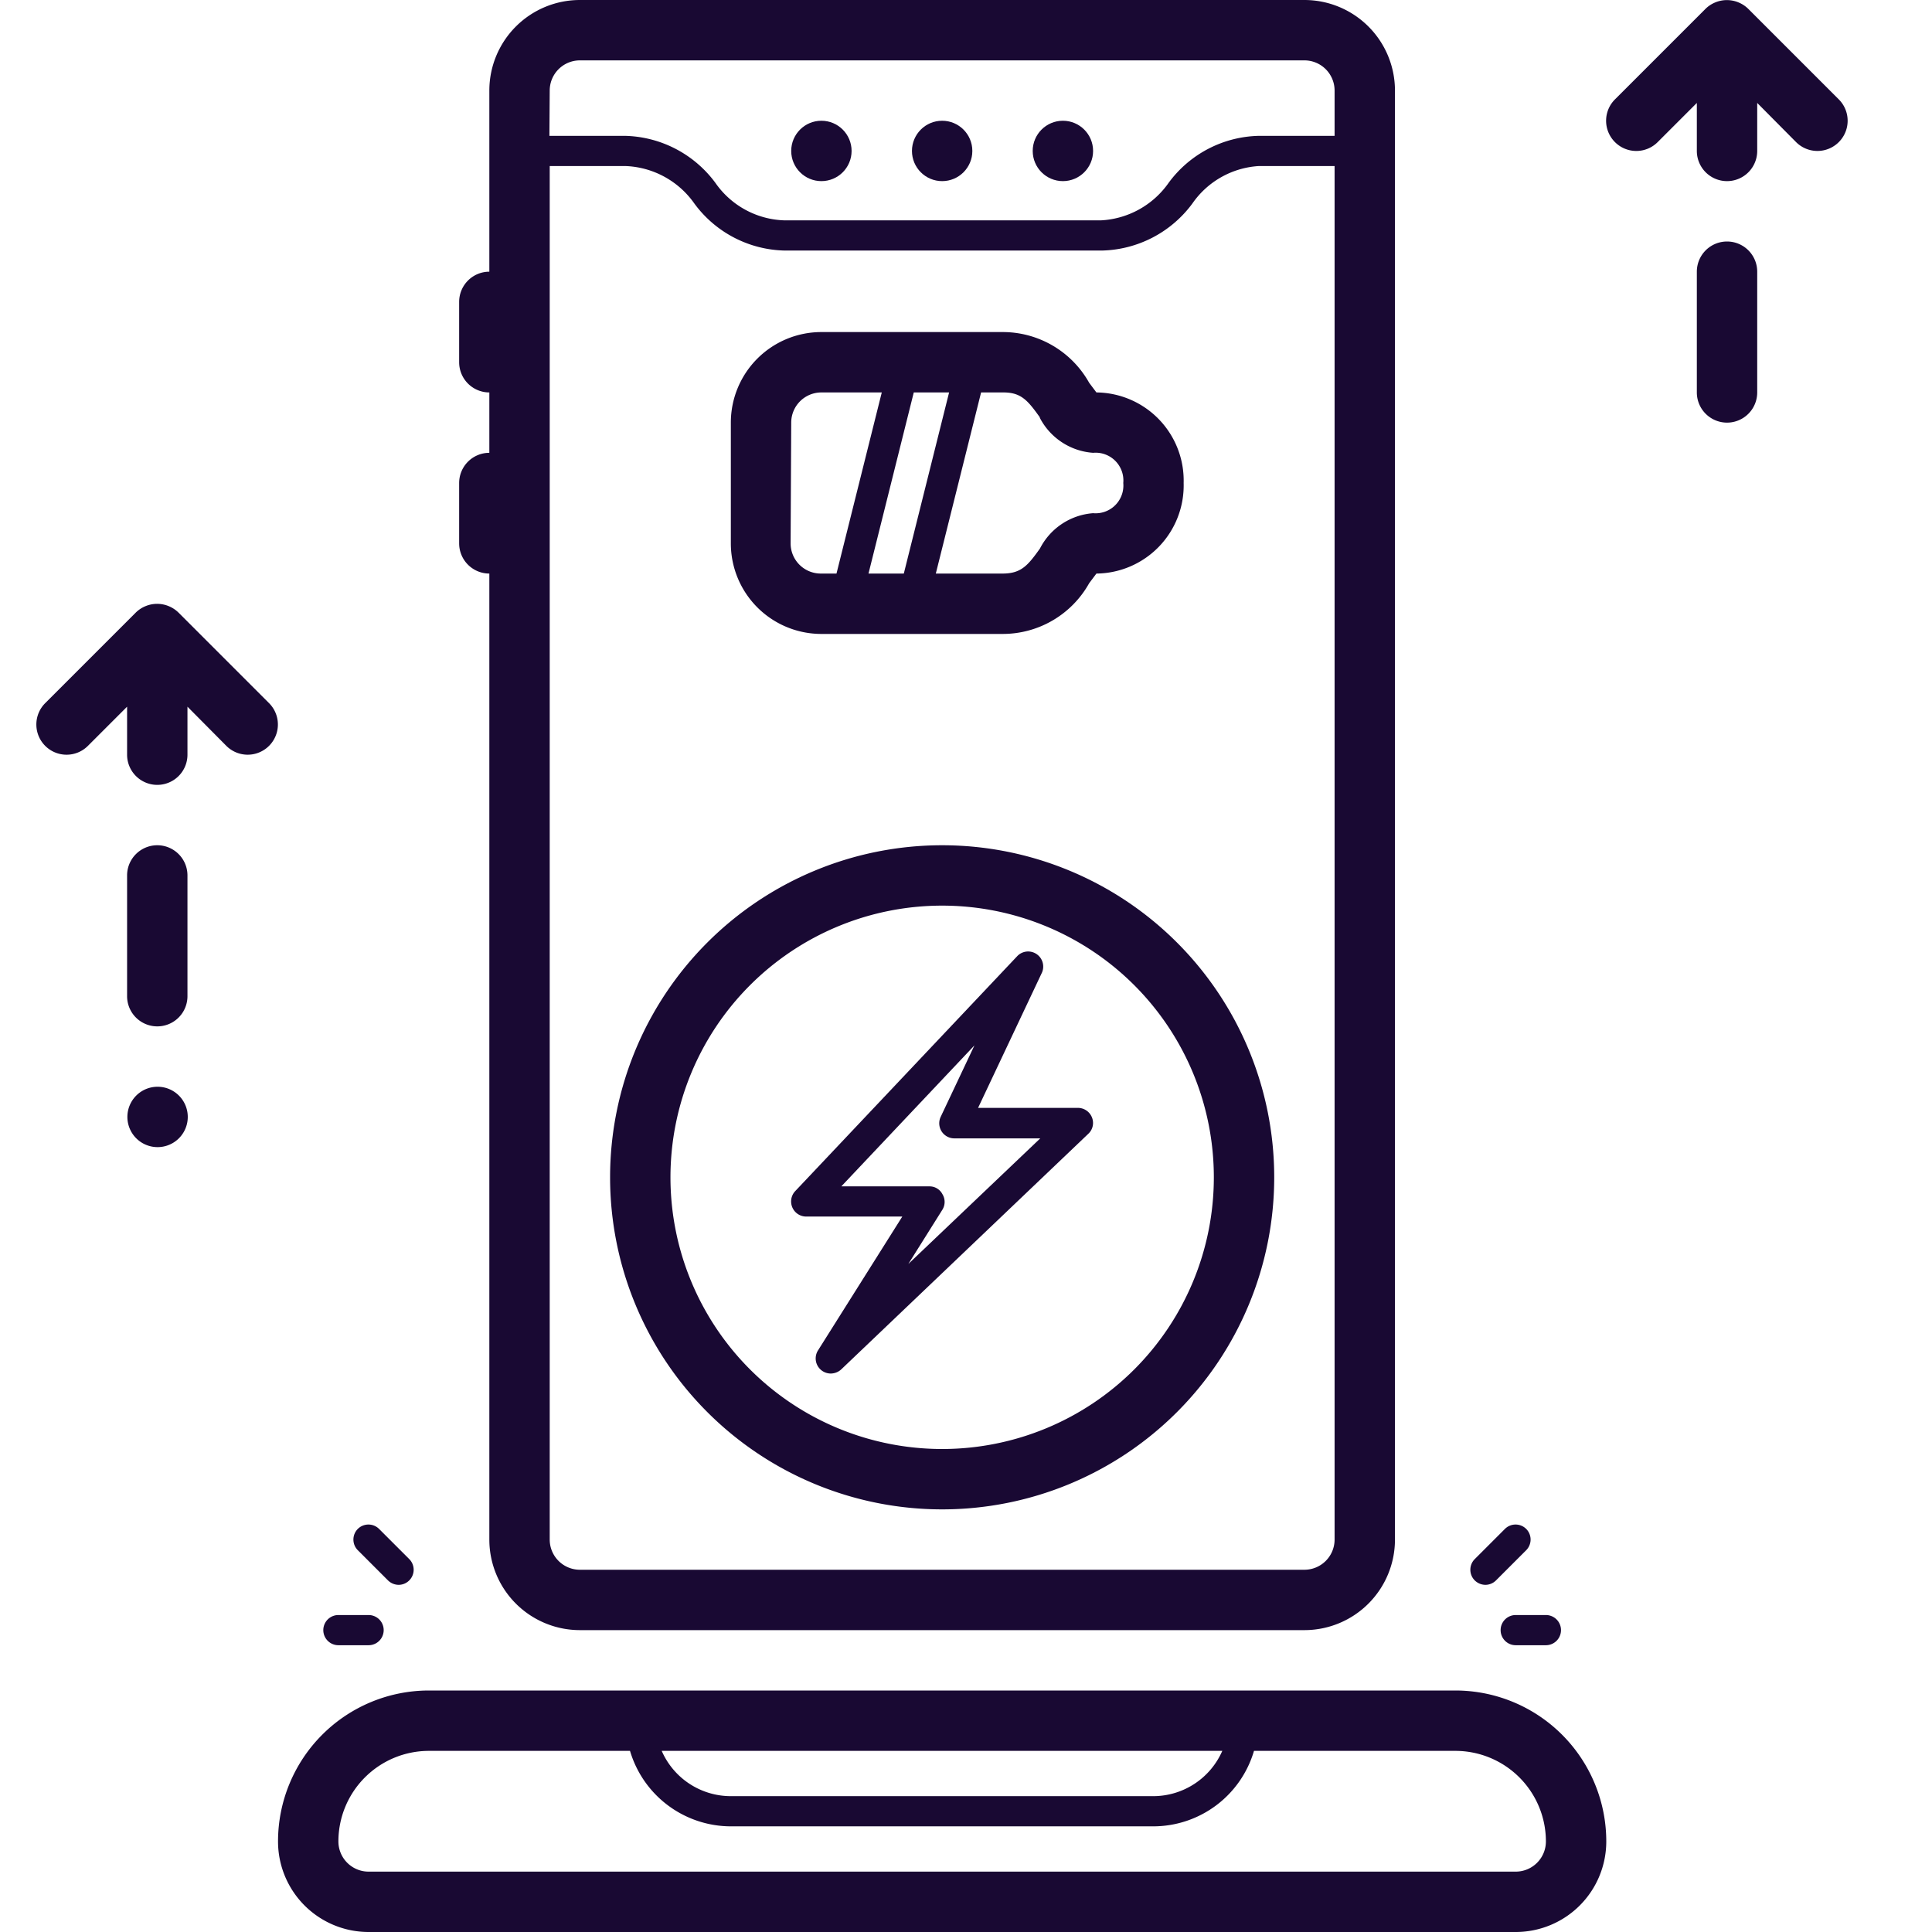
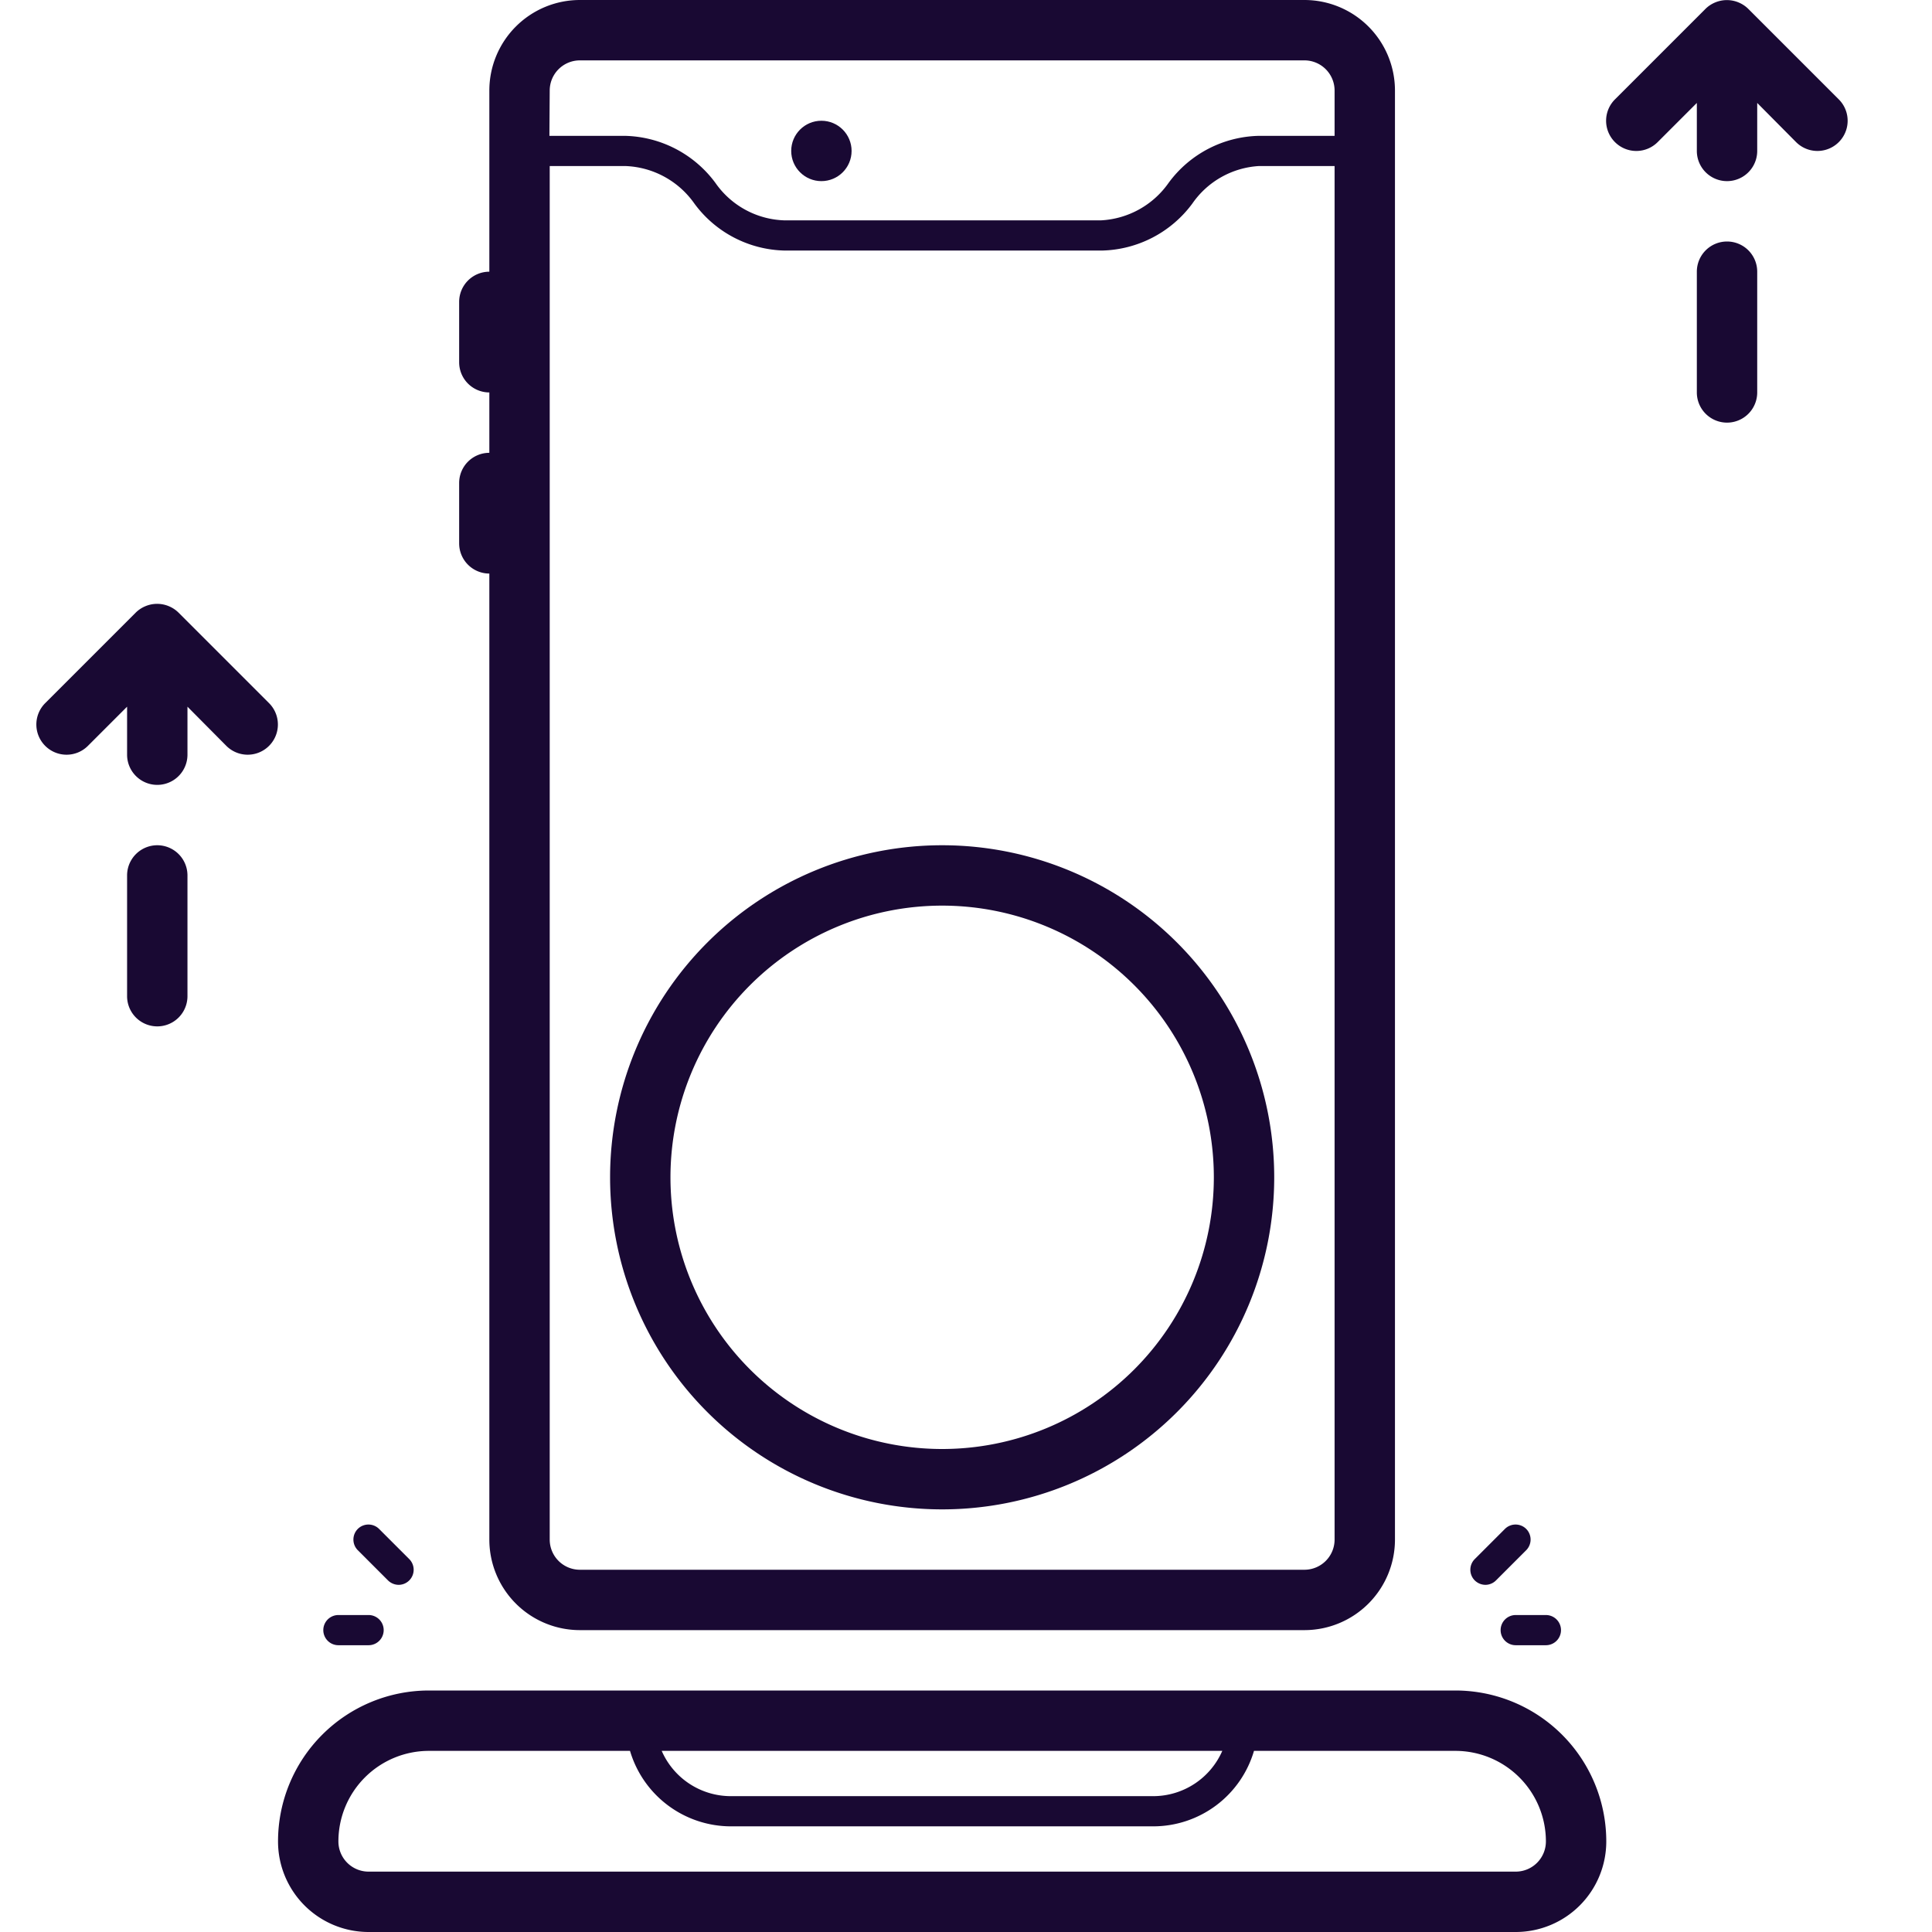
<svg xmlns="http://www.w3.org/2000/svg" width="800px" height="800px" viewBox="0 0 64 64" data-name="Layer 1" id="Layer_1">
  <defs>
    <style>.cls-1{fill:#190933;}</style>
  </defs>
  <title />
  <path class="cls-1" d="M12.21,64h38a3,3,0,0,0,3-3,5,5,0,0,0-5-5h-34a5,5,0,0,0-5,5A3,3,0,0,0,12.21,64Zm28.28-6a2.5,2.5,0,0,1-2.28,1.5h-14A2.5,2.5,0,0,1,21.92,58ZM14.21,58h6.66a3.49,3.49,0,0,0,3.34,2.5h14A3.48,3.48,0,0,0,41.54,58h6.67a3,3,0,0,1,3,3,1,1,0,0,1-1,1h-38a1,1,0,0,1-1-1A3,3,0,0,1,14.21,58Z" />
  <path class="cls-1" d="M16.21,19V51a3,3,0,0,0,3,3h24a3,3,0,0,0,3-3V3a3,3,0,0,0-3-3h-24a3,3,0,0,0-3,3V9a1,1,0,0,0-1,1v2a1,1,0,0,0,1,1v2a1,1,0,0,0-1,1v2A1,1,0,0,0,16.21,19Zm2-16a1,1,0,0,1,1-1h24a1,1,0,0,1,1,1V4.5h-2.5a3.81,3.81,0,0,0-3,1.56A2.92,2.92,0,0,1,36.46,7.3H26A2.89,2.89,0,0,1,23.7,6.06a3.83,3.83,0,0,0-3-1.56h-2.5Zm25,49h-24a1,1,0,0,1-1-1V5.5h2.5A2.92,2.92,0,0,1,23,6.74,3.81,3.81,0,0,0,26,8.3h10.5a3.83,3.83,0,0,0,3-1.56A2.89,2.89,0,0,1,41.71,5.5h2.5V51A1,1,0,0,1,43.21,52Z" />
-   <circle class="cls-1" cx="31.21" cy="5" r="1" />
-   <circle class="cls-1" cx="35.21" cy="5" r="1" />
  <circle class="cls-1" cx="27.21" cy="5" r="1" />
  <path class="cls-1" d="M31.21,28a11,11,0,1,0,11,11A11,11,0,0,0,31.21,28Zm0,20a9,9,0,1,1,9-9A9,9,0,0,1,31.21,48Z" />
-   <path class="cls-1" d="M35.71,36.7H32.4l2.12-4.49a.5.5,0,0,0-.81-.55l-7.37,7.8a.5.5,0,0,0,.37.84h3.18L27.1,44.73a.5.5,0,0,0,.42.77.52.52,0,0,0,.35-.14l8.18-7.8a.49.49,0,0,0,.12-.55A.5.5,0,0,0,35.71,36.7Zm-5.62,5.17,1.13-1.8a.49.49,0,0,0,0-.51.48.48,0,0,0-.43-.26H27.87l4.41-4.67L31.16,37a.5.5,0,0,0,.46.71h2.84Z" />
-   <path class="cls-1" d="M27.21,21h6a3.28,3.28,0,0,0,2.87-1.68l.24-.32a2.92,2.92,0,0,0,2.89-3,2.92,2.92,0,0,0-2.89-3l-.24-.32A3.28,3.28,0,0,0,33.21,11h-6a3,3,0,0,0-3,3v4A3,3,0,0,0,27.21,21Zm4.23-8-1.5,6H28.77l1.5-6Zm3,.83A2.16,2.16,0,0,0,36.21,15a.92.92,0,0,1,1,1,.92.92,0,0,1-1,1,2.16,2.16,0,0,0-1.76,1.17c-.4.56-.62.83-1.24.83H31l1.5-6h.74C33.83,13,34.05,13.27,34.45,13.83ZM26.21,14a1,1,0,0,1,1-1h2l-1.5,6h-.52a1,1,0,0,1-1-1Z" />
  <path class="cls-1" d="M54.91,4.71l1.3-1.3V5a1,1,0,0,0,2,0V3.41l1.29,1.3a1,1,0,0,0,1.41-1.42l-3-3a1,1,0,0,0-.32-.21,1,1,0,0,0-.77,0,1,1,0,0,0-.32.21l-3,3a1,1,0,0,0,0,1.42A1,1,0,0,0,54.91,4.71Z" />
  <path class="cls-1" d="M2.91,24.71l1.3-1.3V25a1,1,0,0,0,2,0V23.41l1.29,1.3a1,1,0,0,0,1.41-1.42l-3-3a1,1,0,0,0-.32-.21,1,1,0,0,0-.77,0,1,1,0,0,0-.32.21l-3,3a1,1,0,0,0,0,1.42A1,1,0,0,0,2.91,24.71Z" />
  <path class="cls-1" d="M57.21,8a1,1,0,0,0-1,1v4a1,1,0,1,0,2,0V9A1,1,0,0,0,57.21,8Z" />
  <path class="cls-1" d="M6.21,33V29a1,1,0,0,0-2,0v4a1,1,0,0,0,2,0Z" />
-   <path class="cls-1" d="M5.22,38a1,1,0,0,0,0-2h0a1,1,0,1,0,0,2Z" />
  <path class="cls-1" d="M49.21,52.5a.5.5,0,0,0,.35-.15l1-1a.5.5,0,0,0,0-.7.5.5,0,0,0-.71,0l-1,1a.5.5,0,0,0,0,.7A.51.51,0,0,0,49.21,52.5Z" />
  <path class="cls-1" d="M49.71,54a.5.5,0,0,0,.5.5h1a.5.5,0,1,0,0-1h-1A.5.5,0,0,0,49.71,54Z" />
  <path class="cls-1" d="M12.85,52.35a.51.51,0,0,0,.36.15.5.5,0,0,0,.35-.85l-1-1a.5.5,0,0,0-.71,0,.5.5,0,0,0,0,.7Z" />
  <path class="cls-1" d="M11.21,54.5h1a.5.5,0,1,0,0-1h-1a.5.5,0,0,0,0,1Z" />
</svg>